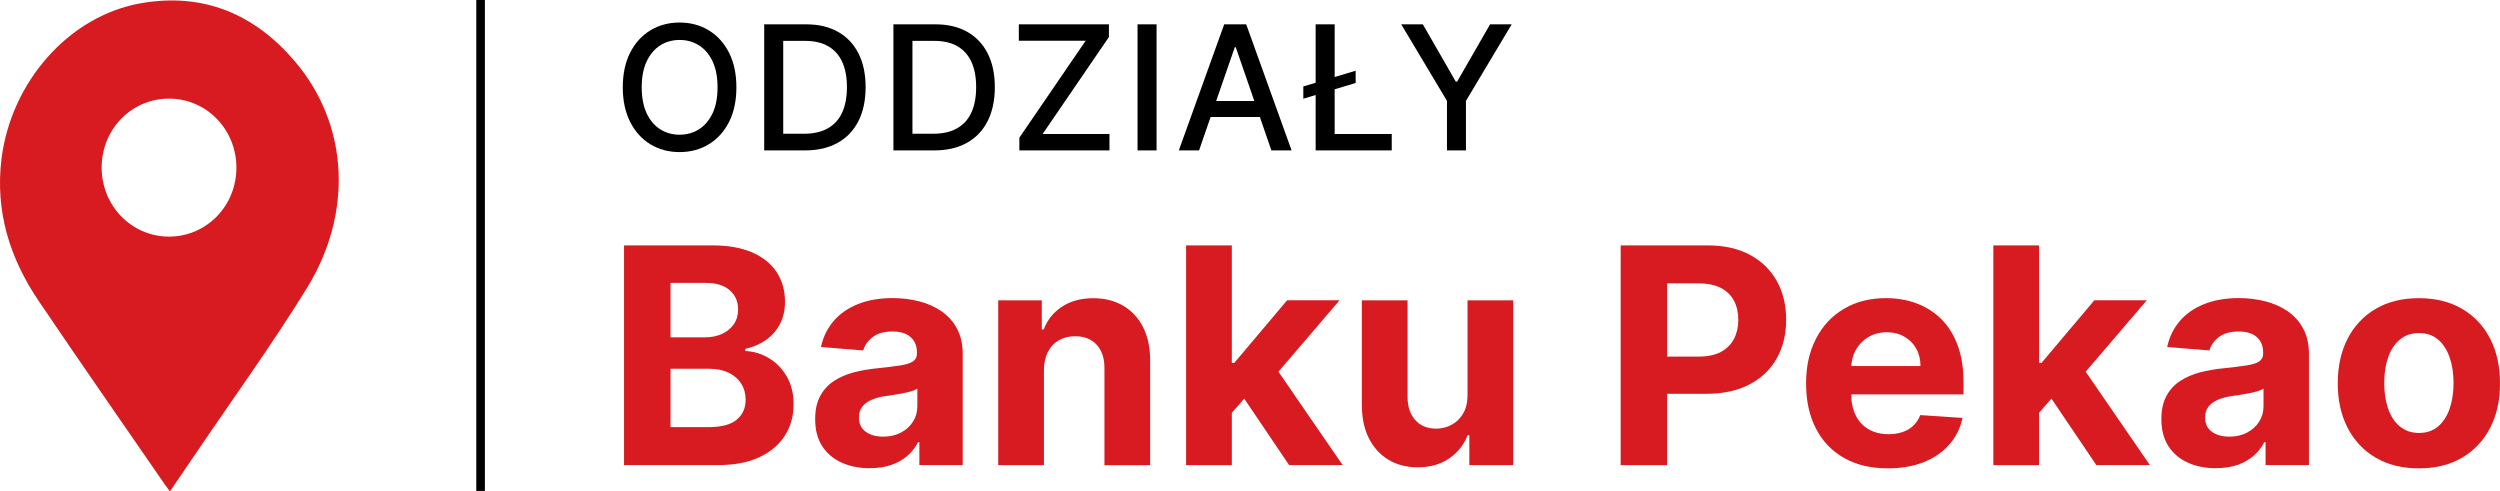
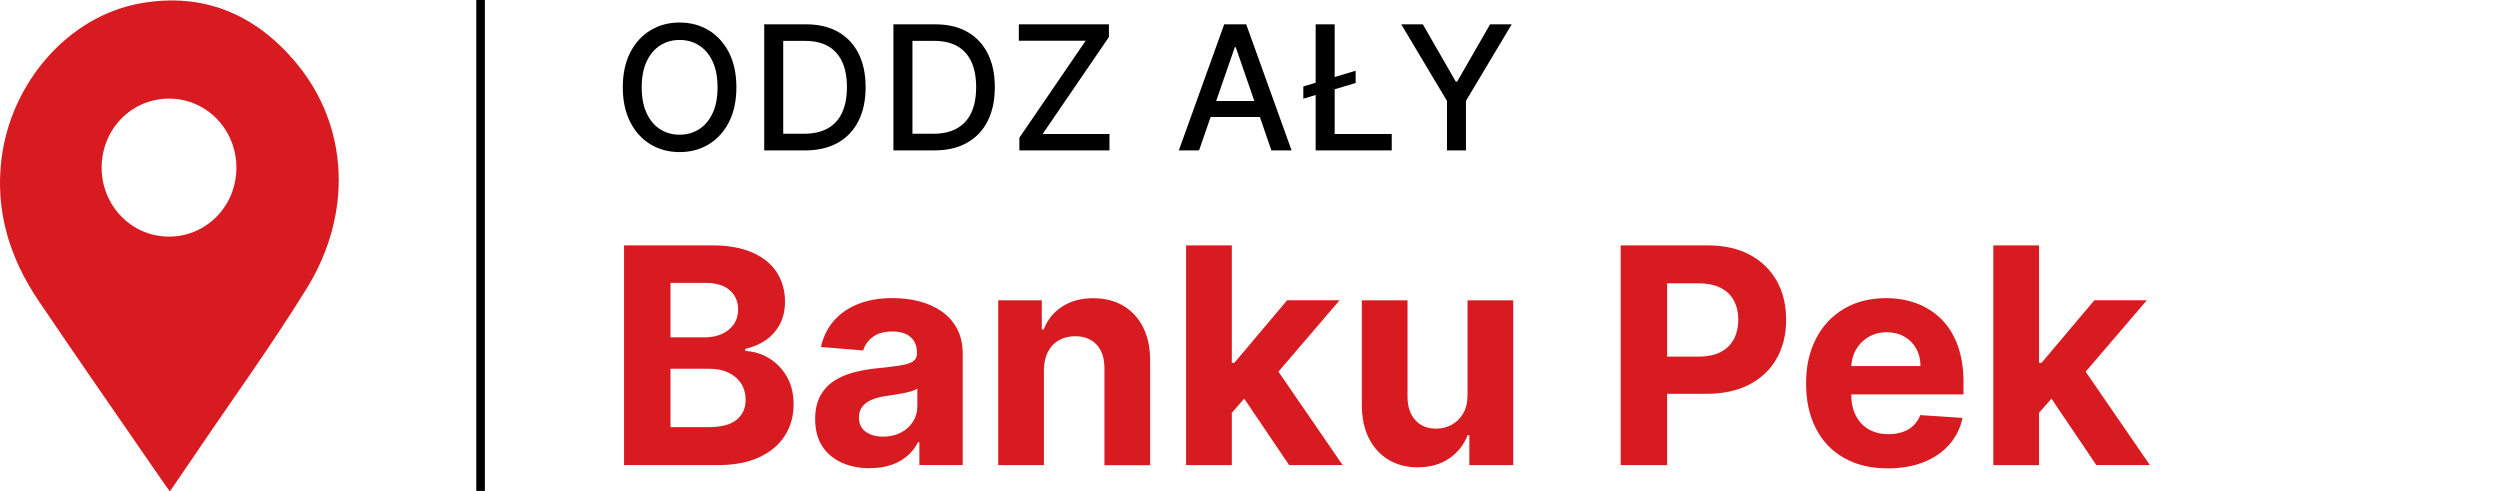
<svg xmlns="http://www.w3.org/2000/svg" id="Warstwa_2" data-name="Warstwa 2" viewBox="0 0 595.71 117.09">
  <defs>
    <style>
      .cls-1 {
        fill: #d71b20;
      }
    </style>
  </defs>
  <g id="Warstwa_1-2" data-name="Warstwa 1">
    <g id="Warstwa_2-2" data-name="Warstwa 2">
      <g id="Warstwa_1-2" data-name="Warstwa 1-2">
        <path class="cls-1" d="m40.48,117.09c-.55-.75-.93-1.24-1.28-1.75-10.01-14.54-20.12-29.02-30-43.65C2.29,61.47-1.2,50.23.37,37.75,2.65,19.62,16.32,3.76,33.65.76c14.78-2.57,26.97,2.57,36.54,13.77,13.29,15.57,13.65,36.71,3.01,54-8.32,13.51-17.66,26.38-26.56,39.54-1.98,2.93-3.99,5.85-6.16,9.03Zm15.85-77.18c-.02-9.14-7.22-16.47-16.14-16.41-8.92.05-15.95,7.33-15.97,16.39-.02,9.14,7.14,16.49,16.05,16.49,8.91,0,16.08-7.3,16.06-16.46Z" />
      </g>
    </g>
    <g>
      <g>
        <path d="m175.47,20.81c0,3.21-.59,5.96-1.76,8.26s-2.78,4.07-4.82,5.31c-2.04,1.24-4.35,1.86-6.95,1.86s-4.92-.62-6.96-1.86c-2.04-1.24-3.64-3.01-4.82-5.32-1.17-2.31-1.76-5.06-1.76-8.26s.59-5.96,1.76-8.26c1.17-2.3,2.78-4.07,4.82-5.31,2.04-1.24,4.36-1.86,6.96-1.86s4.91.62,6.95,1.86c2.04,1.24,3.64,3.01,4.82,5.31,1.17,2.3,1.76,5.06,1.76,8.26Zm-4.49,0c0-2.44-.39-4.5-1.18-6.18-.79-1.68-1.86-2.95-3.23-3.81-1.36-.87-2.91-1.3-4.63-1.3s-3.28.43-4.63,1.3c-1.36.87-2.43,2.14-3.22,3.81s-1.18,3.74-1.18,6.18.39,4.5,1.18,6.18c.79,1.68,1.86,2.95,3.22,3.81,1.36.87,2.9,1.3,4.63,1.3s3.26-.43,4.63-1.3c1.36-.87,2.44-2.14,3.23-3.81.79-1.68,1.18-3.74,1.18-6.18Z" />
        <path d="m191.82,35.83h-9.72V5.8h10.03c2.94,0,5.47.6,7.58,1.8,2.11,1.2,3.73,2.91,4.86,5.15,1.13,2.23,1.69,4.91,1.69,8.03s-.57,5.82-1.71,8.07c-1.14,2.25-2.78,3.98-4.94,5.18-2.15,1.21-4.75,1.81-7.8,1.81Zm-5.19-3.96h4.94c2.29,0,4.19-.43,5.71-1.3s2.65-2.12,3.4-3.77,1.13-3.66,1.13-6.04-.37-4.36-1.12-6-1.86-2.89-3.34-3.74-3.31-1.28-5.5-1.28h-5.22v22.12Z" />
        <path d="m222.61,35.83h-9.72V5.8h10.03c2.94,0,5.47.6,7.58,1.8,2.11,1.2,3.73,2.91,4.86,5.15,1.13,2.23,1.69,4.91,1.69,8.03s-.57,5.82-1.71,8.07c-1.14,2.25-2.78,3.98-4.94,5.18-2.15,1.21-4.75,1.81-7.8,1.81Zm-5.19-3.96h4.94c2.29,0,4.19-.43,5.71-1.3s2.65-2.12,3.4-3.77,1.13-3.66,1.13-6.04-.37-4.36-1.12-6-1.86-2.89-3.34-3.74-3.31-1.28-5.5-1.28h-5.22v22.12Z" />
        <path d="m242.9,35.83v-3.02l15.8-23.11h-15.93v-3.9h21.47v3.02l-15.8,23.11h15.93v3.9h-21.47Z" />
-         <path d="m275.59,5.8v30.04h-4.53V5.8h4.53Z" />
        <path d="m285.71,35.83h-4.81l10.81-30.04h5.24l10.81,30.04h-4.81l-8.49-24.58h-.23l-8.51,24.58Zm.81-11.76h15.61v3.81h-15.61v-3.81Z" />
        <path d="m323.03,16.85v2.92l-12.47,3.75v-2.92l12.47-3.75Zm-9.53,18.98V5.8h4.53v26.13h13.6v3.9h-18.13Z" />
        <path d="m333.89,5.8h5.15l7.85,13.65h.32l7.85-13.65h5.15l-10.9,18.24v11.79h-4.52v-11.79l-10.9-18.24Z" />
      </g>
      <g>
        <path class="cls-1" d="m148.7,110.83v-52.36h20.97c3.85,0,7.07.57,9.64,1.71,2.57,1.14,4.51,2.72,5.8,4.74,1.29,2.02,1.94,4.34,1.94,6.97,0,2.05-.41,3.84-1.23,5.38s-1.94,2.8-3.36,3.78-3.05,1.67-4.87,2.08v.51c1.99.09,3.86.65,5.61,1.69,1.75,1.04,3.17,2.49,4.26,4.36,1.09,1.87,1.64,4.09,1.64,6.66,0,2.78-.69,5.25-2.06,7.43-1.37,2.17-3.4,3.89-6.07,5.15-2.68,1.26-5.97,1.89-9.9,1.89h-22.37Zm11.07-30.45h8.21c1.52,0,2.87-.27,4.05-.81s2.12-1.3,2.81-2.29c.69-.99,1.04-2.17,1.04-3.55,0-1.89-.67-3.42-2.01-4.58s-3.23-1.74-5.69-1.74h-8.41v12.96Zm0,21.4h9.03c3.08,0,5.33-.59,6.75-1.78,1.42-1.19,2.12-2.77,2.12-4.74,0-1.45-.35-2.73-1.05-3.83-.7-1.11-1.69-1.98-2.98-2.61-1.29-.63-2.82-.95-4.59-.95h-9.28v13.91Z" />
        <path class="cls-1" d="m207.28,111.57c-2.51,0-4.74-.44-6.7-1.32-1.96-.88-3.51-2.18-4.64-3.91-1.13-1.73-1.7-3.89-1.7-6.48,0-2.18.4-4.01,1.2-5.5.8-1.48,1.89-2.68,3.27-3.58,1.38-.9,2.95-1.58,4.72-2.05,1.76-.46,3.62-.78,5.56-.97,2.28-.24,4.12-.46,5.52-.68,1.4-.21,2.41-.53,3.04-.96s.95-1.06.95-1.89v-.15c0-1.62-.51-2.87-1.52-3.76-1.01-.89-2.45-1.33-4.31-1.33-1.96,0-3.52.43-4.68,1.29-1.16.86-1.93,1.94-2.3,3.23l-10.07-.82c.51-2.39,1.52-4.45,3.02-6.2,1.5-1.75,3.44-3.09,5.82-4.04,2.38-.95,5.13-1.42,8.27-1.42,2.18,0,4.27.26,6.28.77,2,.51,3.78,1.3,5.34,2.38s2.79,2.45,3.69,4.13c.9,1.68,1.36,3.69,1.36,6.02v26.49h-10.33v-5.45h-.31c-.63,1.23-1.47,2.31-2.53,3.23-1.06.93-2.33,1.65-3.81,2.17-1.48.52-3.2.78-5.14.78Zm3.12-7.52c1.6,0,3.02-.32,4.25-.96,1.23-.64,2.19-1.5,2.89-2.6.7-1.09,1.05-2.33,1.05-3.71v-4.17c-.34.22-.81.42-1.39.6-.59.18-1.25.34-1.98.49-.73.15-1.47.27-2.2.38-.73.11-1.4.21-1.99.29-1.28.19-2.4.49-3.35.9-.96.41-1.7.96-2.22,1.65-.53.69-.79,1.55-.79,2.57,0,1.48.54,2.61,1.62,3.39,1.08.78,2.46,1.16,4.13,1.16Z" />
        <path class="cls-1" d="m248.75,88.13v22.71h-10.89v-39.27h10.38v6.93h.46c.87-2.29,2.33-4.1,4.37-5.43,2.04-1.34,4.53-2.01,7.44-2.01,2.73,0,5.1.6,7.13,1.79s3.61,2.89,4.73,5.1c1.12,2.21,1.69,4.84,1.69,7.89v25.01h-10.89v-23.06c.02-2.4-.6-4.28-1.84-5.64-1.25-1.35-2.96-2.03-5.14-2.03-1.47,0-2.76.32-3.87.95s-1.99,1.55-2.61,2.75c-.62,1.2-.94,2.65-.96,4.33Z" />
        <path class="cls-1" d="m282.63,110.83v-52.36h10.89v52.36h-10.89Zm9.87-11.3l.03-13.07h1.59l12.58-14.91h12.5l-16.9,19.74h-2.58l-7.21,8.23Zm14.68,11.3l-11.56-17.11,7.26-7.7,17.05,24.8h-12.76Z" />
        <path class="cls-1" d="m349.69,94.11v-22.55h10.89v39.27h-10.46v-7.13h-.41c-.89,2.3-2.36,4.15-4.41,5.55-2.05,1.4-4.56,2.1-7.5,2.1-2.62,0-4.93-.6-6.93-1.79-1.99-1.19-3.55-2.89-4.67-5.09s-1.68-4.83-1.7-7.9v-25.01h10.89v23.06c.02,2.32.64,4.15,1.87,5.5,1.23,1.35,2.87,2.02,4.93,2.02,1.31,0,2.54-.3,3.68-.91,1.14-.6,2.07-1.5,2.77-2.7.71-1.19,1.05-2.67,1.04-4.42Z" />
        <path class="cls-1" d="m386.18,110.83v-52.36h20.66c3.97,0,7.36.75,10.15,2.26,2.8,1.51,4.93,3.6,6.41,6.26s2.21,5.74,2.21,9.22-.75,6.54-2.25,9.2c-1.5,2.66-3.67,4.73-6.51,6.21-2.84,1.48-6.27,2.22-10.29,2.22h-13.17v-8.87h11.38c2.13,0,3.89-.37,5.28-1.11s2.43-1.77,3.12-3.09,1.04-2.84,1.04-4.56-.35-3.26-1.04-4.56c-.69-1.3-1.73-2.32-3.13-3.04s-3.17-1.09-5.32-1.09h-7.47v43.31h-11.07Z" />
        <path class="cls-1" d="m449.84,111.6c-4.04,0-7.51-.82-10.42-2.47-2.91-1.64-5.14-3.98-6.71-7.01-1.57-3.03-2.35-6.61-2.35-10.75s.78-7.58,2.35-10.64,3.78-5.43,6.64-7.13c2.85-1.7,6.21-2.56,10.06-2.56,2.59,0,5.01.41,7.25,1.24,2.24.83,4.2,2.07,5.88,3.72s2.99,3.73,3.92,6.23,1.41,5.42,1.41,8.76v2.99h-33.16v-6.75h22.91c0-1.57-.34-2.96-1.02-4.17-.68-1.21-1.62-2.16-2.83-2.85-1.2-.69-2.59-1.04-4.18-1.04s-3.12.38-4.38,1.14c-1.27.76-2.26,1.77-2.98,3.04-.72,1.27-1.08,2.68-1.1,4.23v6.42c0,1.94.36,3.62,1.09,5.04.72,1.41,1.75,2.51,3.08,3.27,1.33.77,2.91,1.15,4.73,1.15,1.21,0,2.32-.17,3.32-.51,1.01-.34,1.87-.85,2.58-1.54.72-.68,1.26-1.52,1.64-2.5l10.07.67c-.51,2.42-1.56,4.53-3.13,6.33-1.58,1.8-3.6,3.2-6.08,4.19-2.48,1-5.34,1.5-8.58,1.5Z" />
        <path class="cls-1" d="m474.98,110.83v-52.36h10.89v52.36h-10.89Zm9.87-11.3l.03-13.07h1.59l12.58-14.91h12.5l-16.9,19.74h-2.58l-7.21,8.23Zm14.68,11.3l-11.56-17.11,7.26-7.7,17.05,24.8h-12.76Z" />
-         <path class="cls-1" d="m528.06,111.57c-2.51,0-4.74-.44-6.7-1.32-1.96-.88-3.51-2.18-4.64-3.91-1.13-1.73-1.7-3.89-1.7-6.48,0-2.18.4-4.01,1.2-5.5.8-1.48,1.89-2.68,3.27-3.58,1.38-.9,2.95-1.58,4.72-2.05,1.76-.46,3.62-.78,5.56-.97,2.28-.24,4.12-.46,5.52-.68s2.41-.53,3.04-.96c.63-.43.95-1.06.95-1.89v-.15c0-1.62-.51-2.87-1.52-3.76-1.01-.89-2.45-1.33-4.31-1.33-1.96,0-3.52.43-4.68,1.29-1.16.86-1.93,1.94-2.3,3.23l-10.07-.82c.51-2.39,1.52-4.45,3.02-6.2,1.5-1.75,3.44-3.09,5.82-4.04,2.38-.95,5.14-1.42,8.27-1.42,2.18,0,4.27.26,6.28.77s3.78,1.3,5.34,2.38,2.79,2.45,3.69,4.13c.9,1.68,1.36,3.69,1.36,6.02v26.49h-10.33v-5.45h-.31c-.63,1.23-1.47,2.31-2.53,3.23s-2.33,1.65-3.81,2.17c-1.48.52-3.2.78-5.14.78Zm3.12-7.52c1.6,0,3.02-.32,4.24-.96,1.23-.64,2.19-1.5,2.89-2.6.7-1.09,1.05-2.33,1.05-3.71v-4.17c-.34.22-.81.42-1.39.6-.59.18-1.25.34-1.98.49-.73.15-1.47.27-2.2.38-.73.11-1.4.21-1.99.29-1.28.19-2.39.49-3.35.9-.95.41-1.7.96-2.22,1.65-.53.69-.79,1.55-.79,2.57,0,1.48.54,2.61,1.62,3.39,1.08.78,2.46,1.16,4.13,1.16Z" />
-         <path class="cls-1" d="m576.38,111.6c-3.97,0-7.4-.85-10.29-2.54-2.89-1.7-5.12-4.07-6.69-7.11-1.57-3.04-2.35-6.58-2.35-10.6s.78-7.61,2.35-10.65,3.8-5.41,6.69-7.11c2.89-1.7,6.32-2.54,10.29-2.54s7.4.85,10.29,2.54c2.89,1.7,5.12,4.06,6.69,7.11s2.35,6.59,2.35,10.65-.78,7.56-2.35,10.6c-1.57,3.04-3.8,5.41-6.69,7.11-2.89,1.7-6.32,2.54-10.29,2.54Zm.05-8.44c1.81,0,3.32-.52,4.53-1.55,1.21-1.03,2.13-2.44,2.75-4.23.62-1.79.93-3.83.93-6.11s-.31-4.32-.93-6.11-1.54-3.2-2.75-4.24c-1.21-1.04-2.72-1.56-4.53-1.56s-3.35.52-4.59,1.56c-1.24,1.04-2.17,2.45-2.79,4.24s-.93,3.83-.93,6.11.31,4.32.93,6.11c.62,1.79,1.55,3.2,2.79,4.23,1.24,1.03,2.77,1.55,4.59,1.55Z" />
      </g>
    </g>
    <rect x="113.49" width="2.05" height="116.98" />
  </g>
</svg>